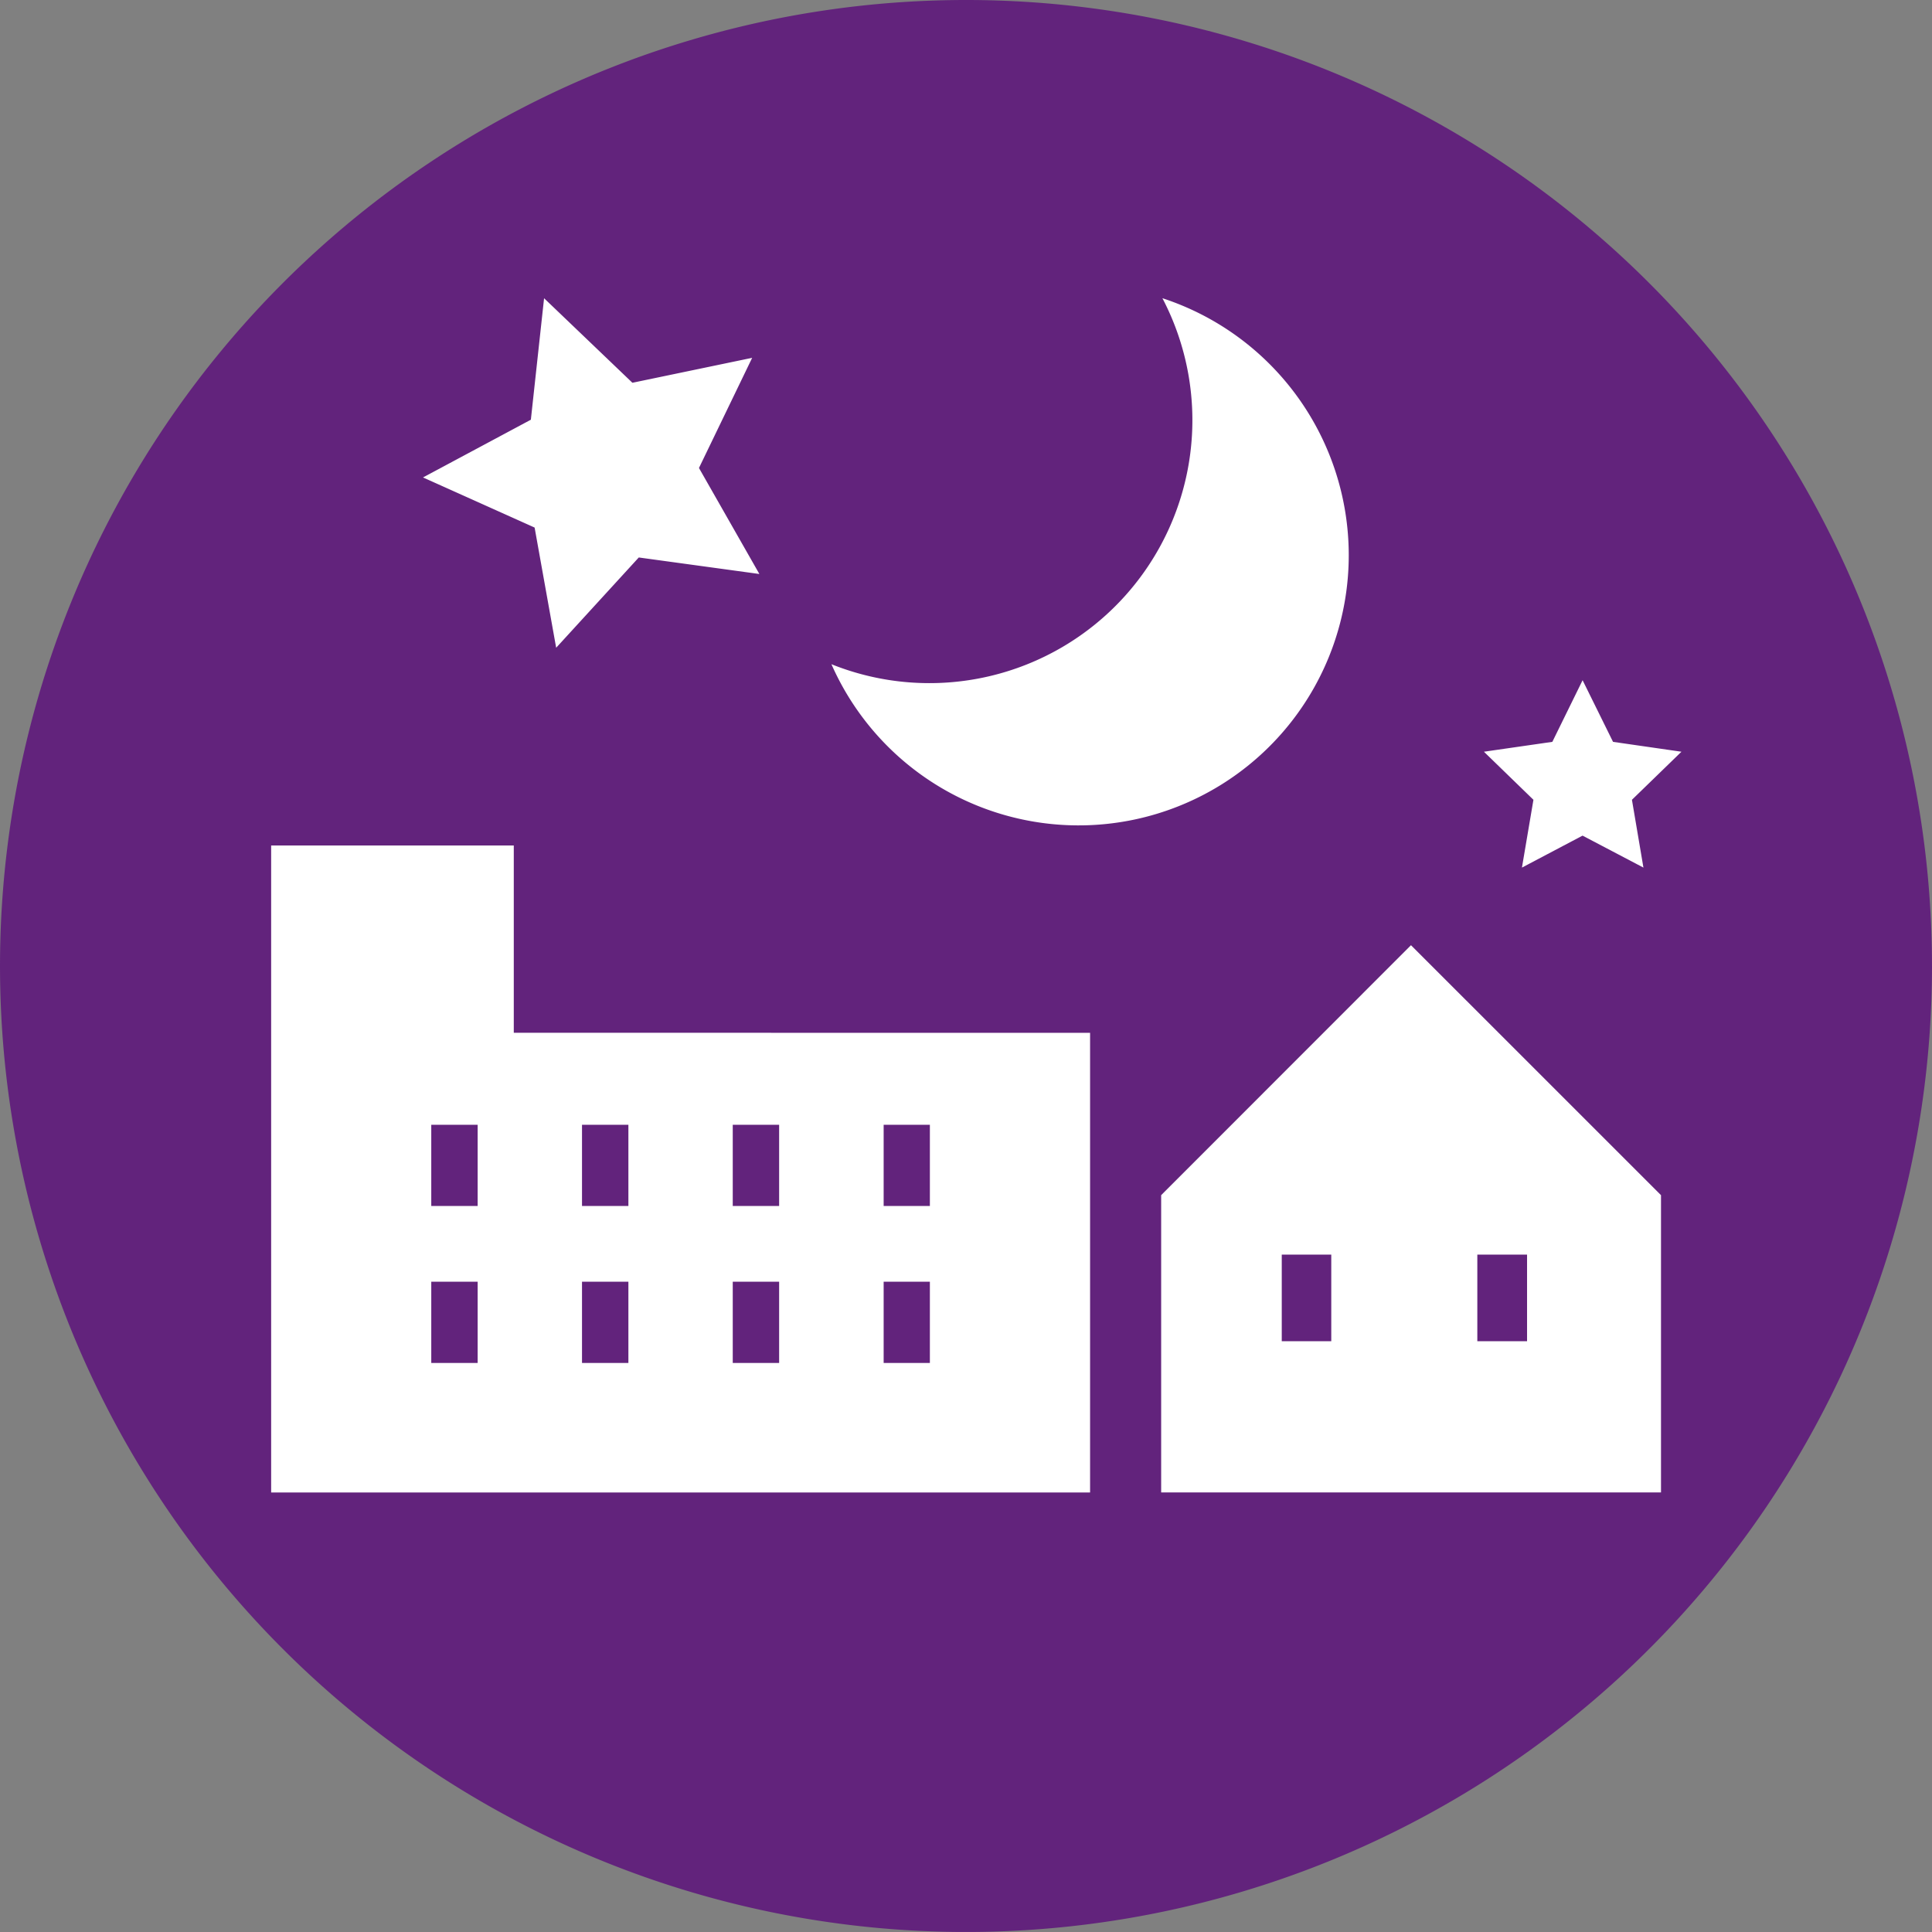
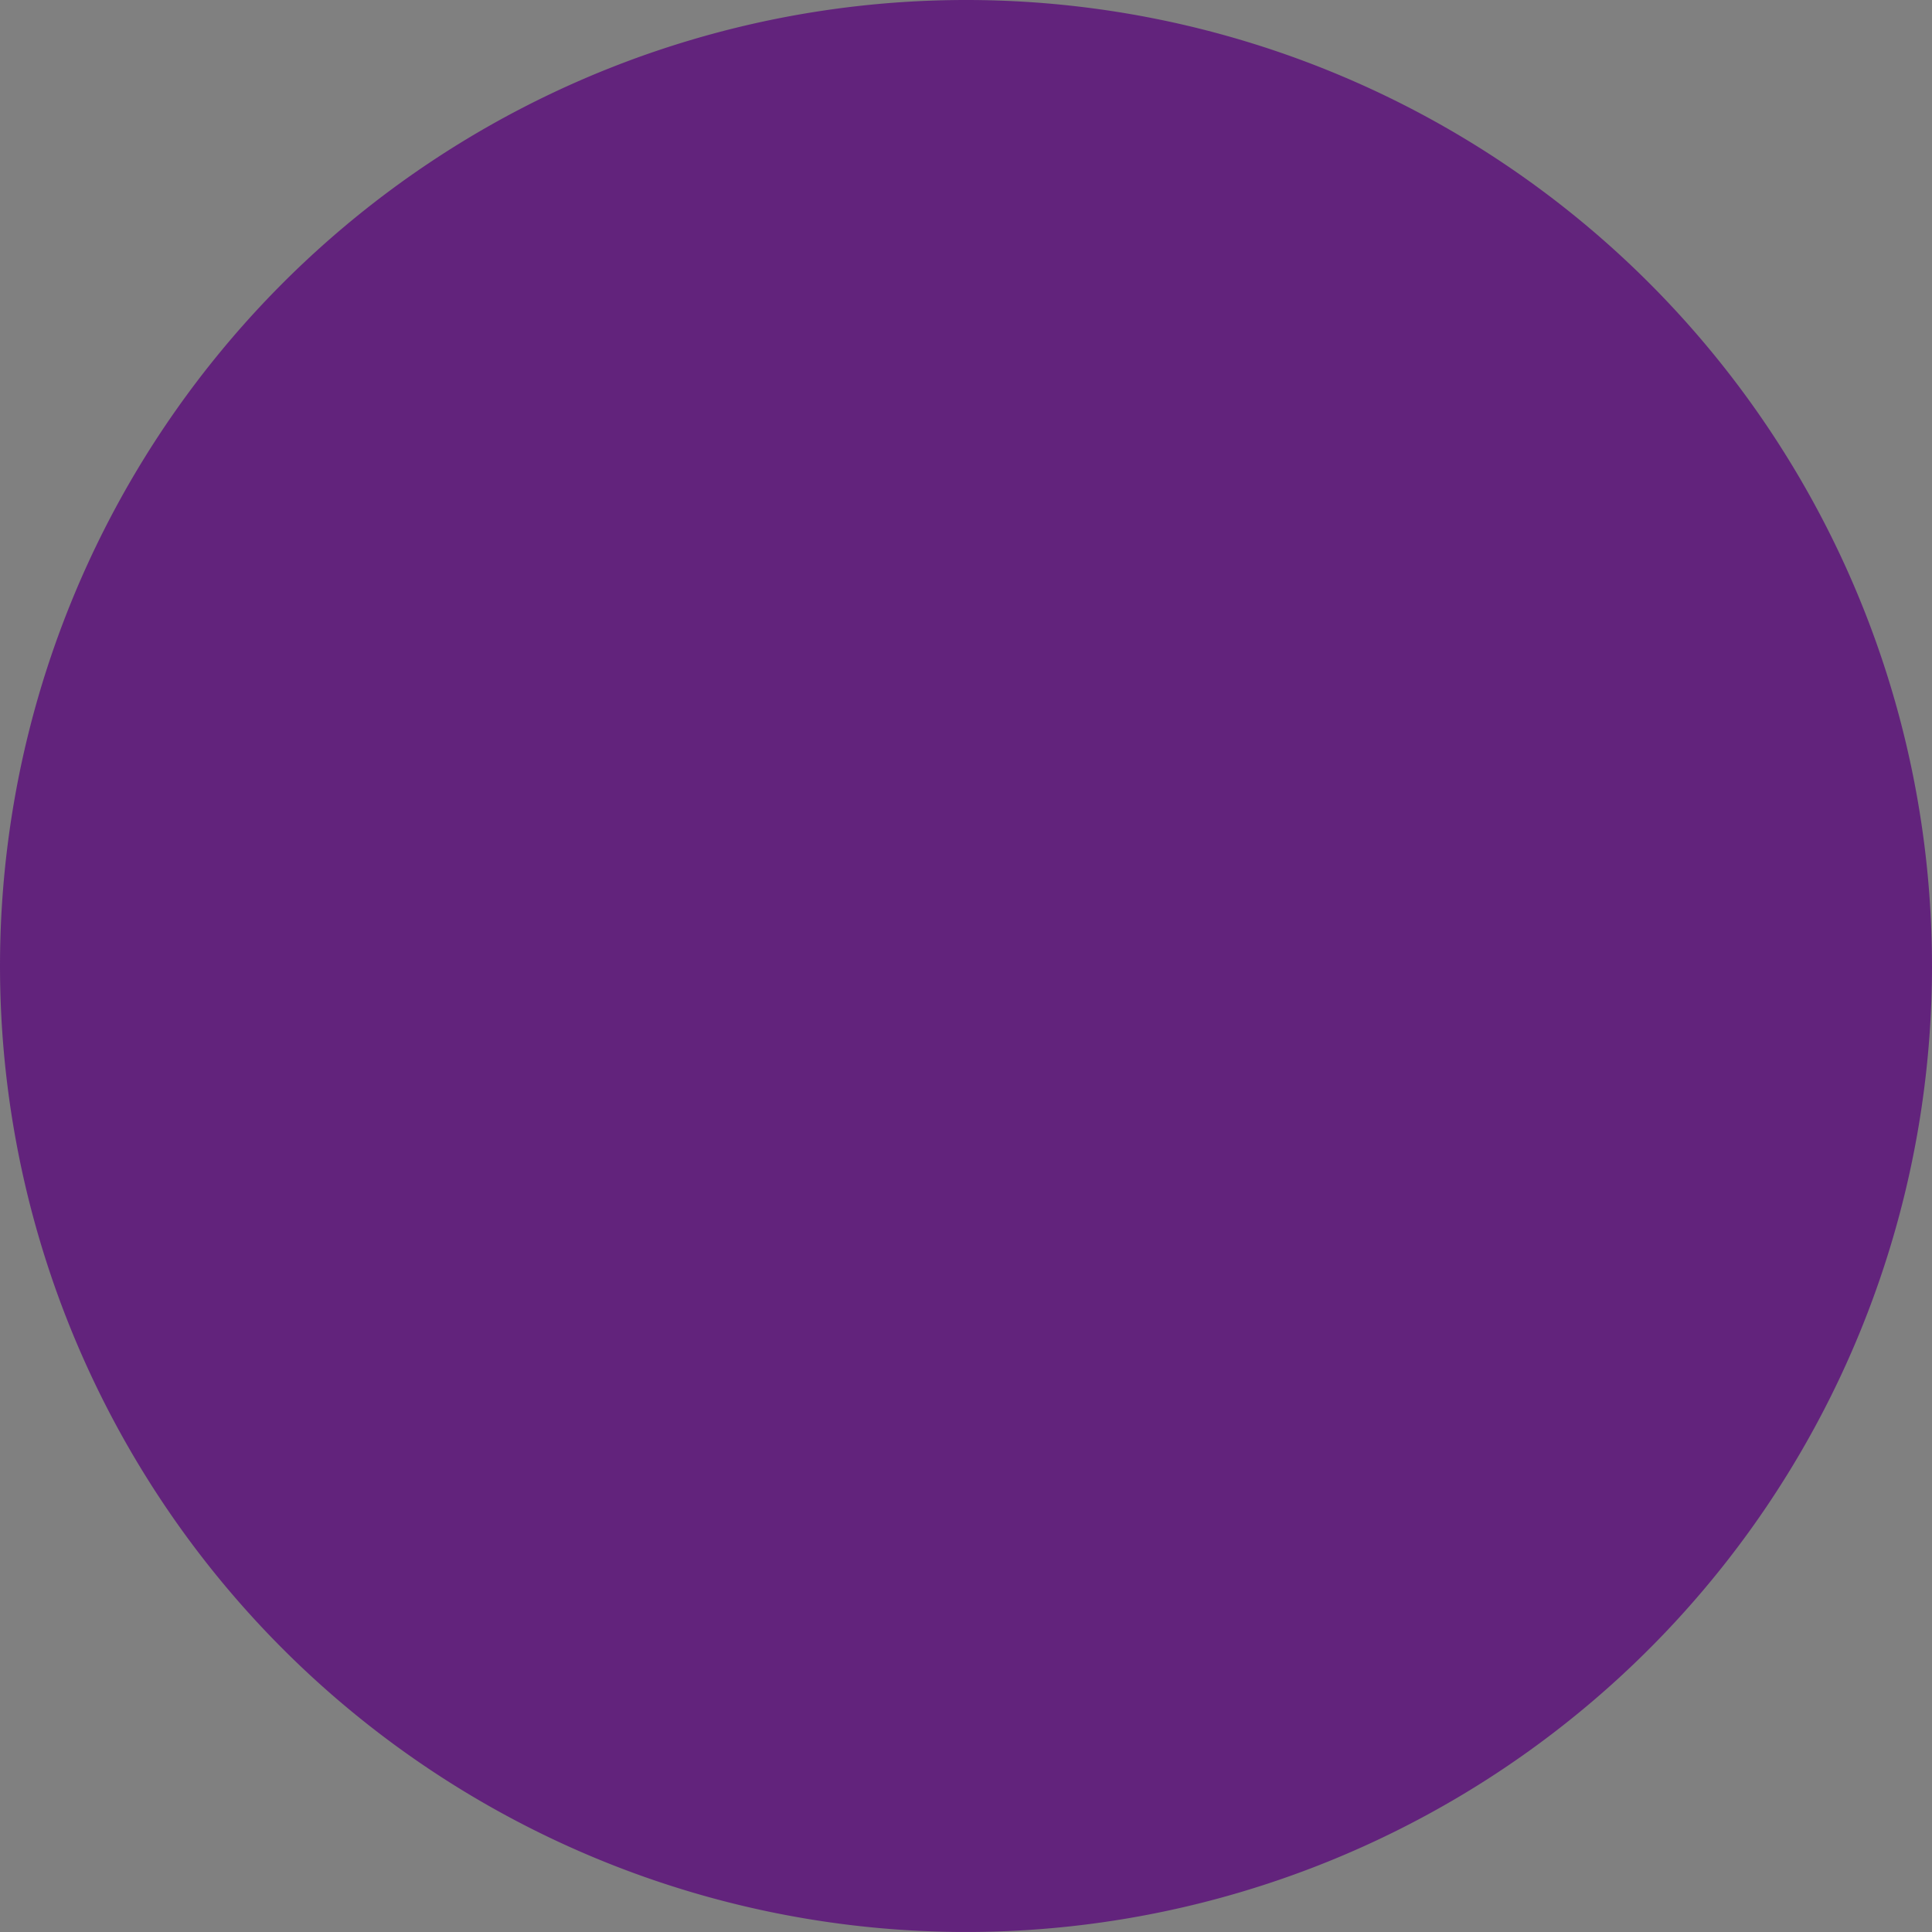
<svg xmlns="http://www.w3.org/2000/svg" width="133.293" height="133.3" viewBox="0 0 133.293 133.3">
  <rect x="0" y="0" width="133.293" height="133.3" fill="#808080" stroke="none" />
  <g transform="translate(444.542 -3866.001)">
    <path d="M1784.381,66.653A66.646,66.646,0,1,1,1717.734,0a66.643,66.643,0,0,1,66.646,66.653" transform="translate(-2095.63 3866.001)" fill="#62237c" />
-     <path d="M1741.584,35.486a18.637,18.637,0,0,1-35.691,7.527,18.144,18.144,0,0,0,22.835-25.251,18.654,18.654,0,0,1,12.856,17.724m-56.428-9.341-7.441,3.983,7.7,3.458,1.487,8.292,5.7-6.229,8.32,1.14-4.168-7.314,3.671-7.6-8.263,1.721-6.094-5.832Zm77.971,53.5v20.51h-34.485V79.645L1745.878,62.4Zm-22.749,4.1h-3.416v5.975h3.416Zm13.508,0h-3.431v5.975h3.431Zm-30.148-15.3v31.714h-56.5V55.521h16.74v12.92Zm-42.253,17.172h-3.2v5.605h3.2Zm0-10.829h-3.2V80.39h3.2Zm10.4,10.829h-3.2v5.605h3.2Zm0-10.829h-3.2V80.39h3.2Zm10.4,10.829h-3.2v5.605h3.2Zm0-10.829h-3.2V80.39h3.2Zm10.4,10.829h-3.189v5.605h3.189Zm0-10.829h-3.189V80.39h3.189ZM1755.63,48.37l-4.72.681,3.416,3.316-.793,4.678,4.182-2.205,4.2,2.205-.793-4.678,3.416-3.316-4.72-.681-2.1-4.252Z" transform="translate(-2093.073 3868.813)" fill="#fff" />
  </g>
</svg>